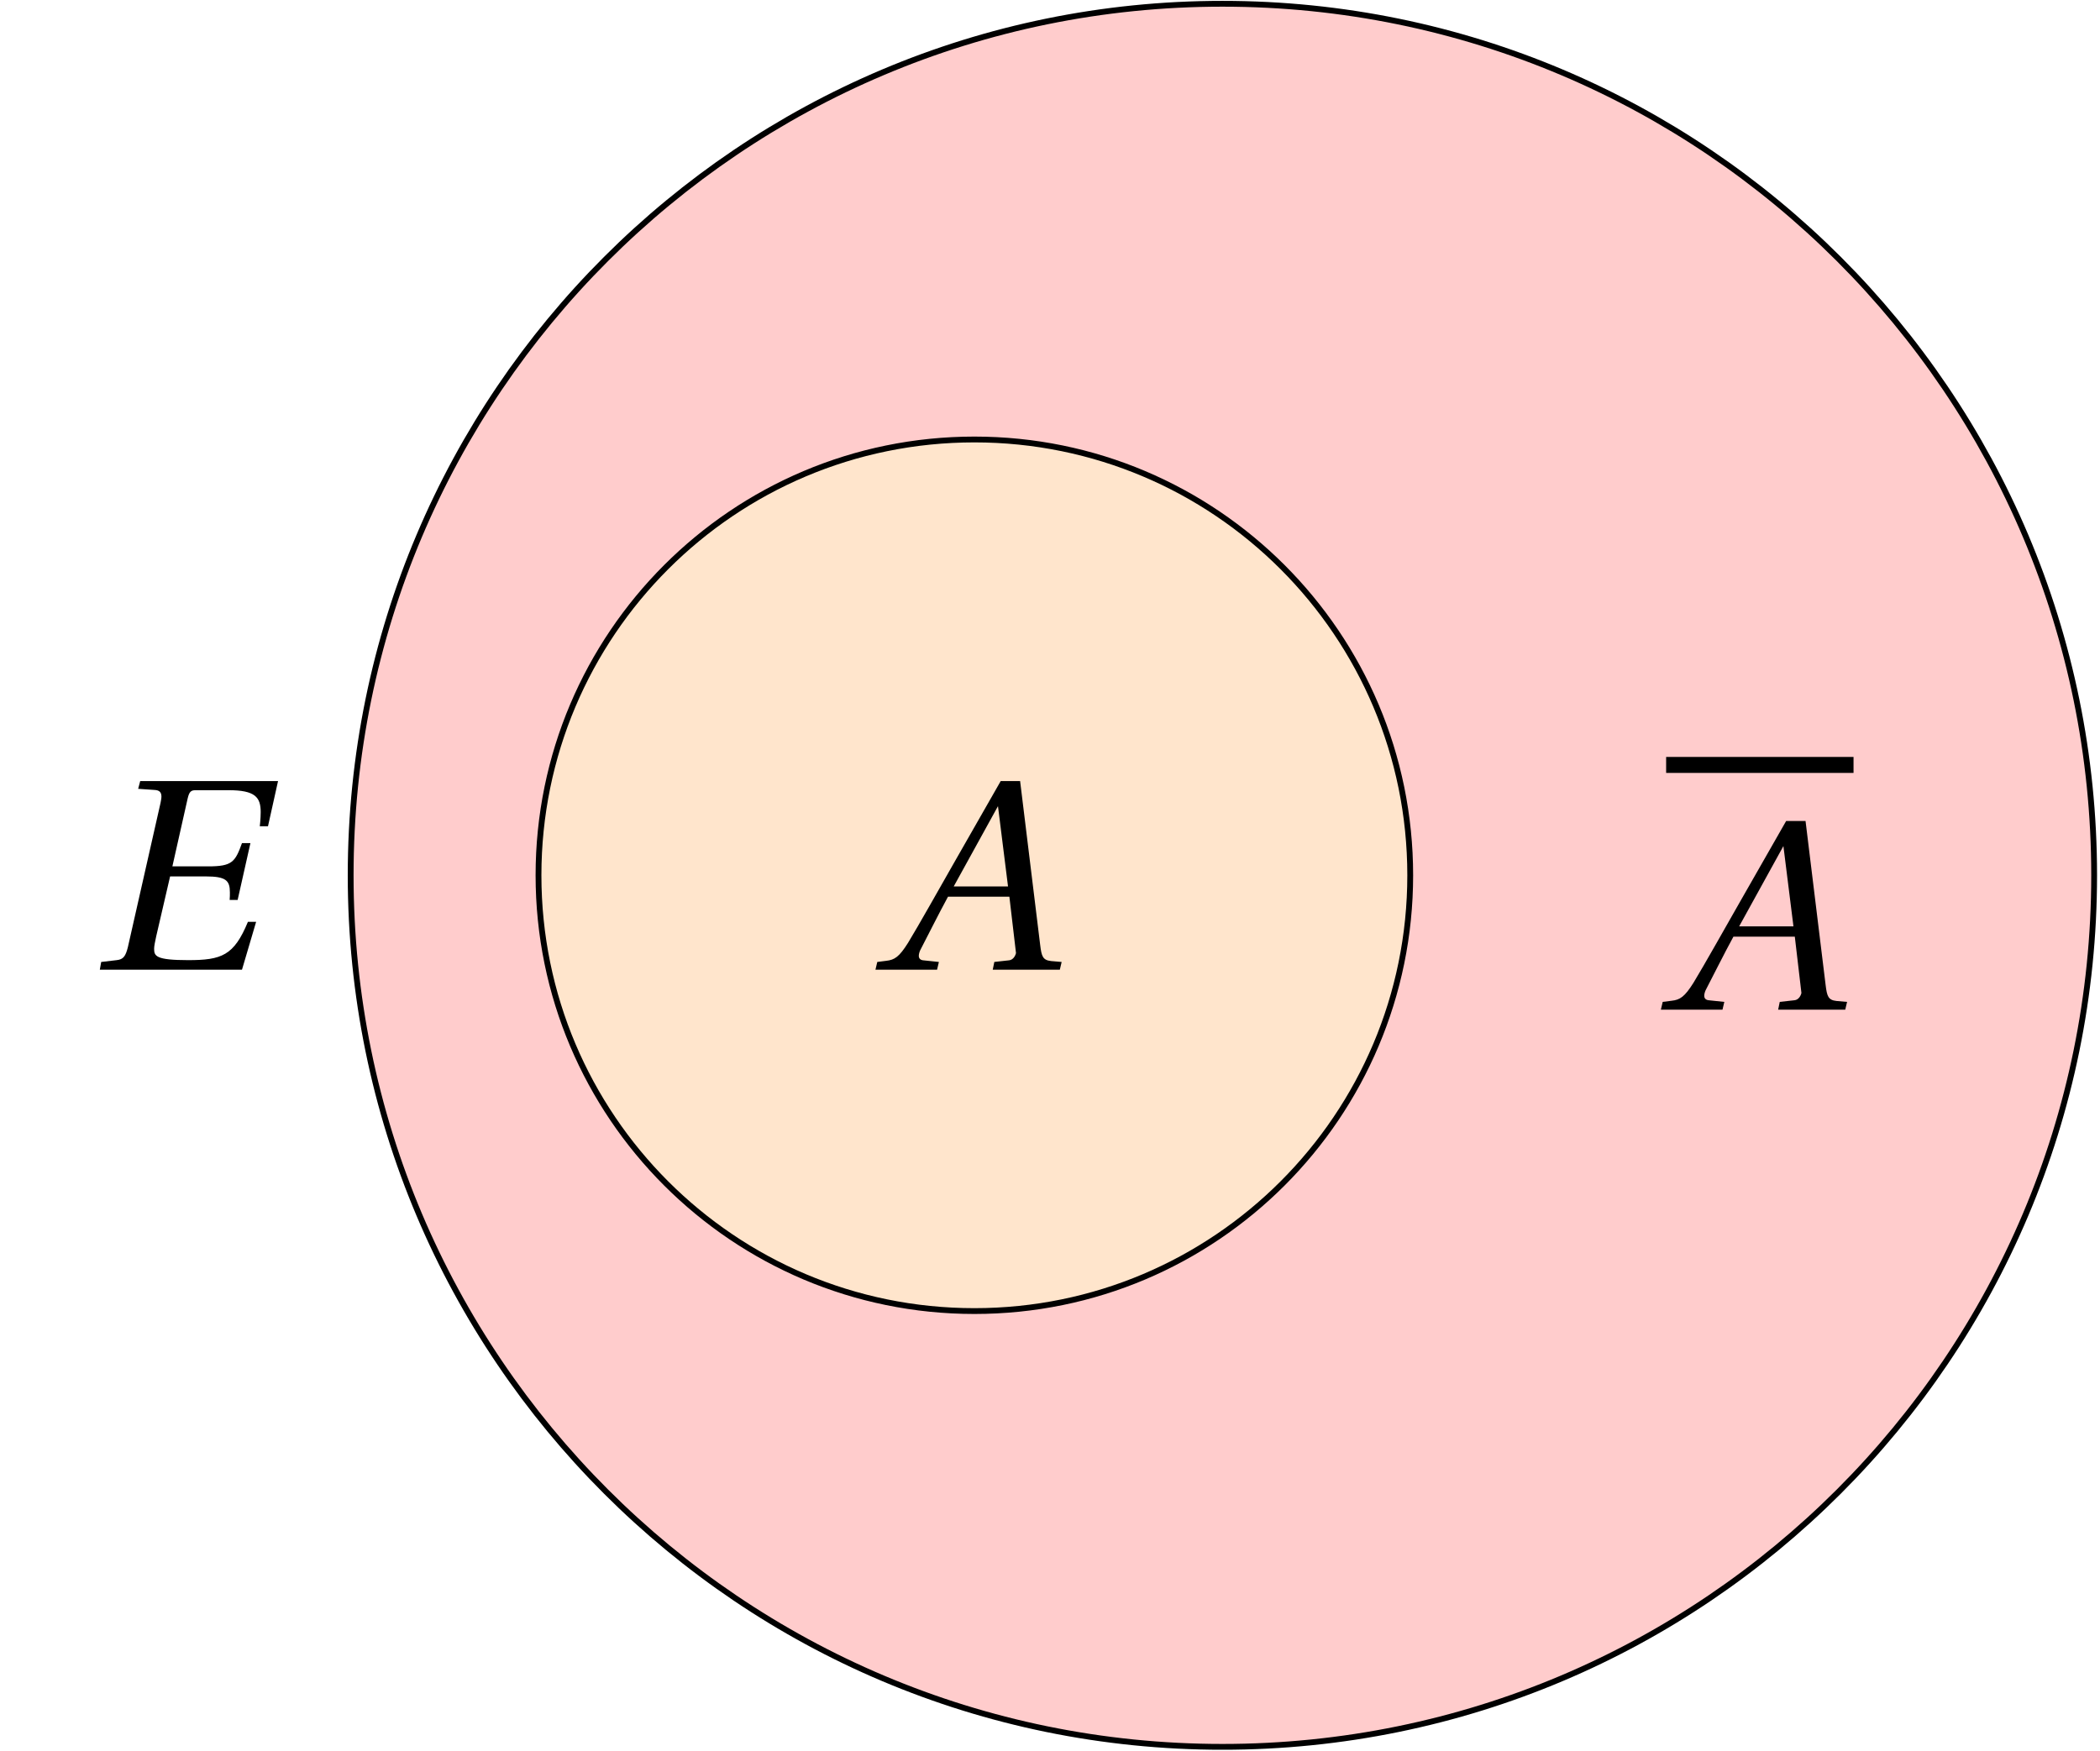
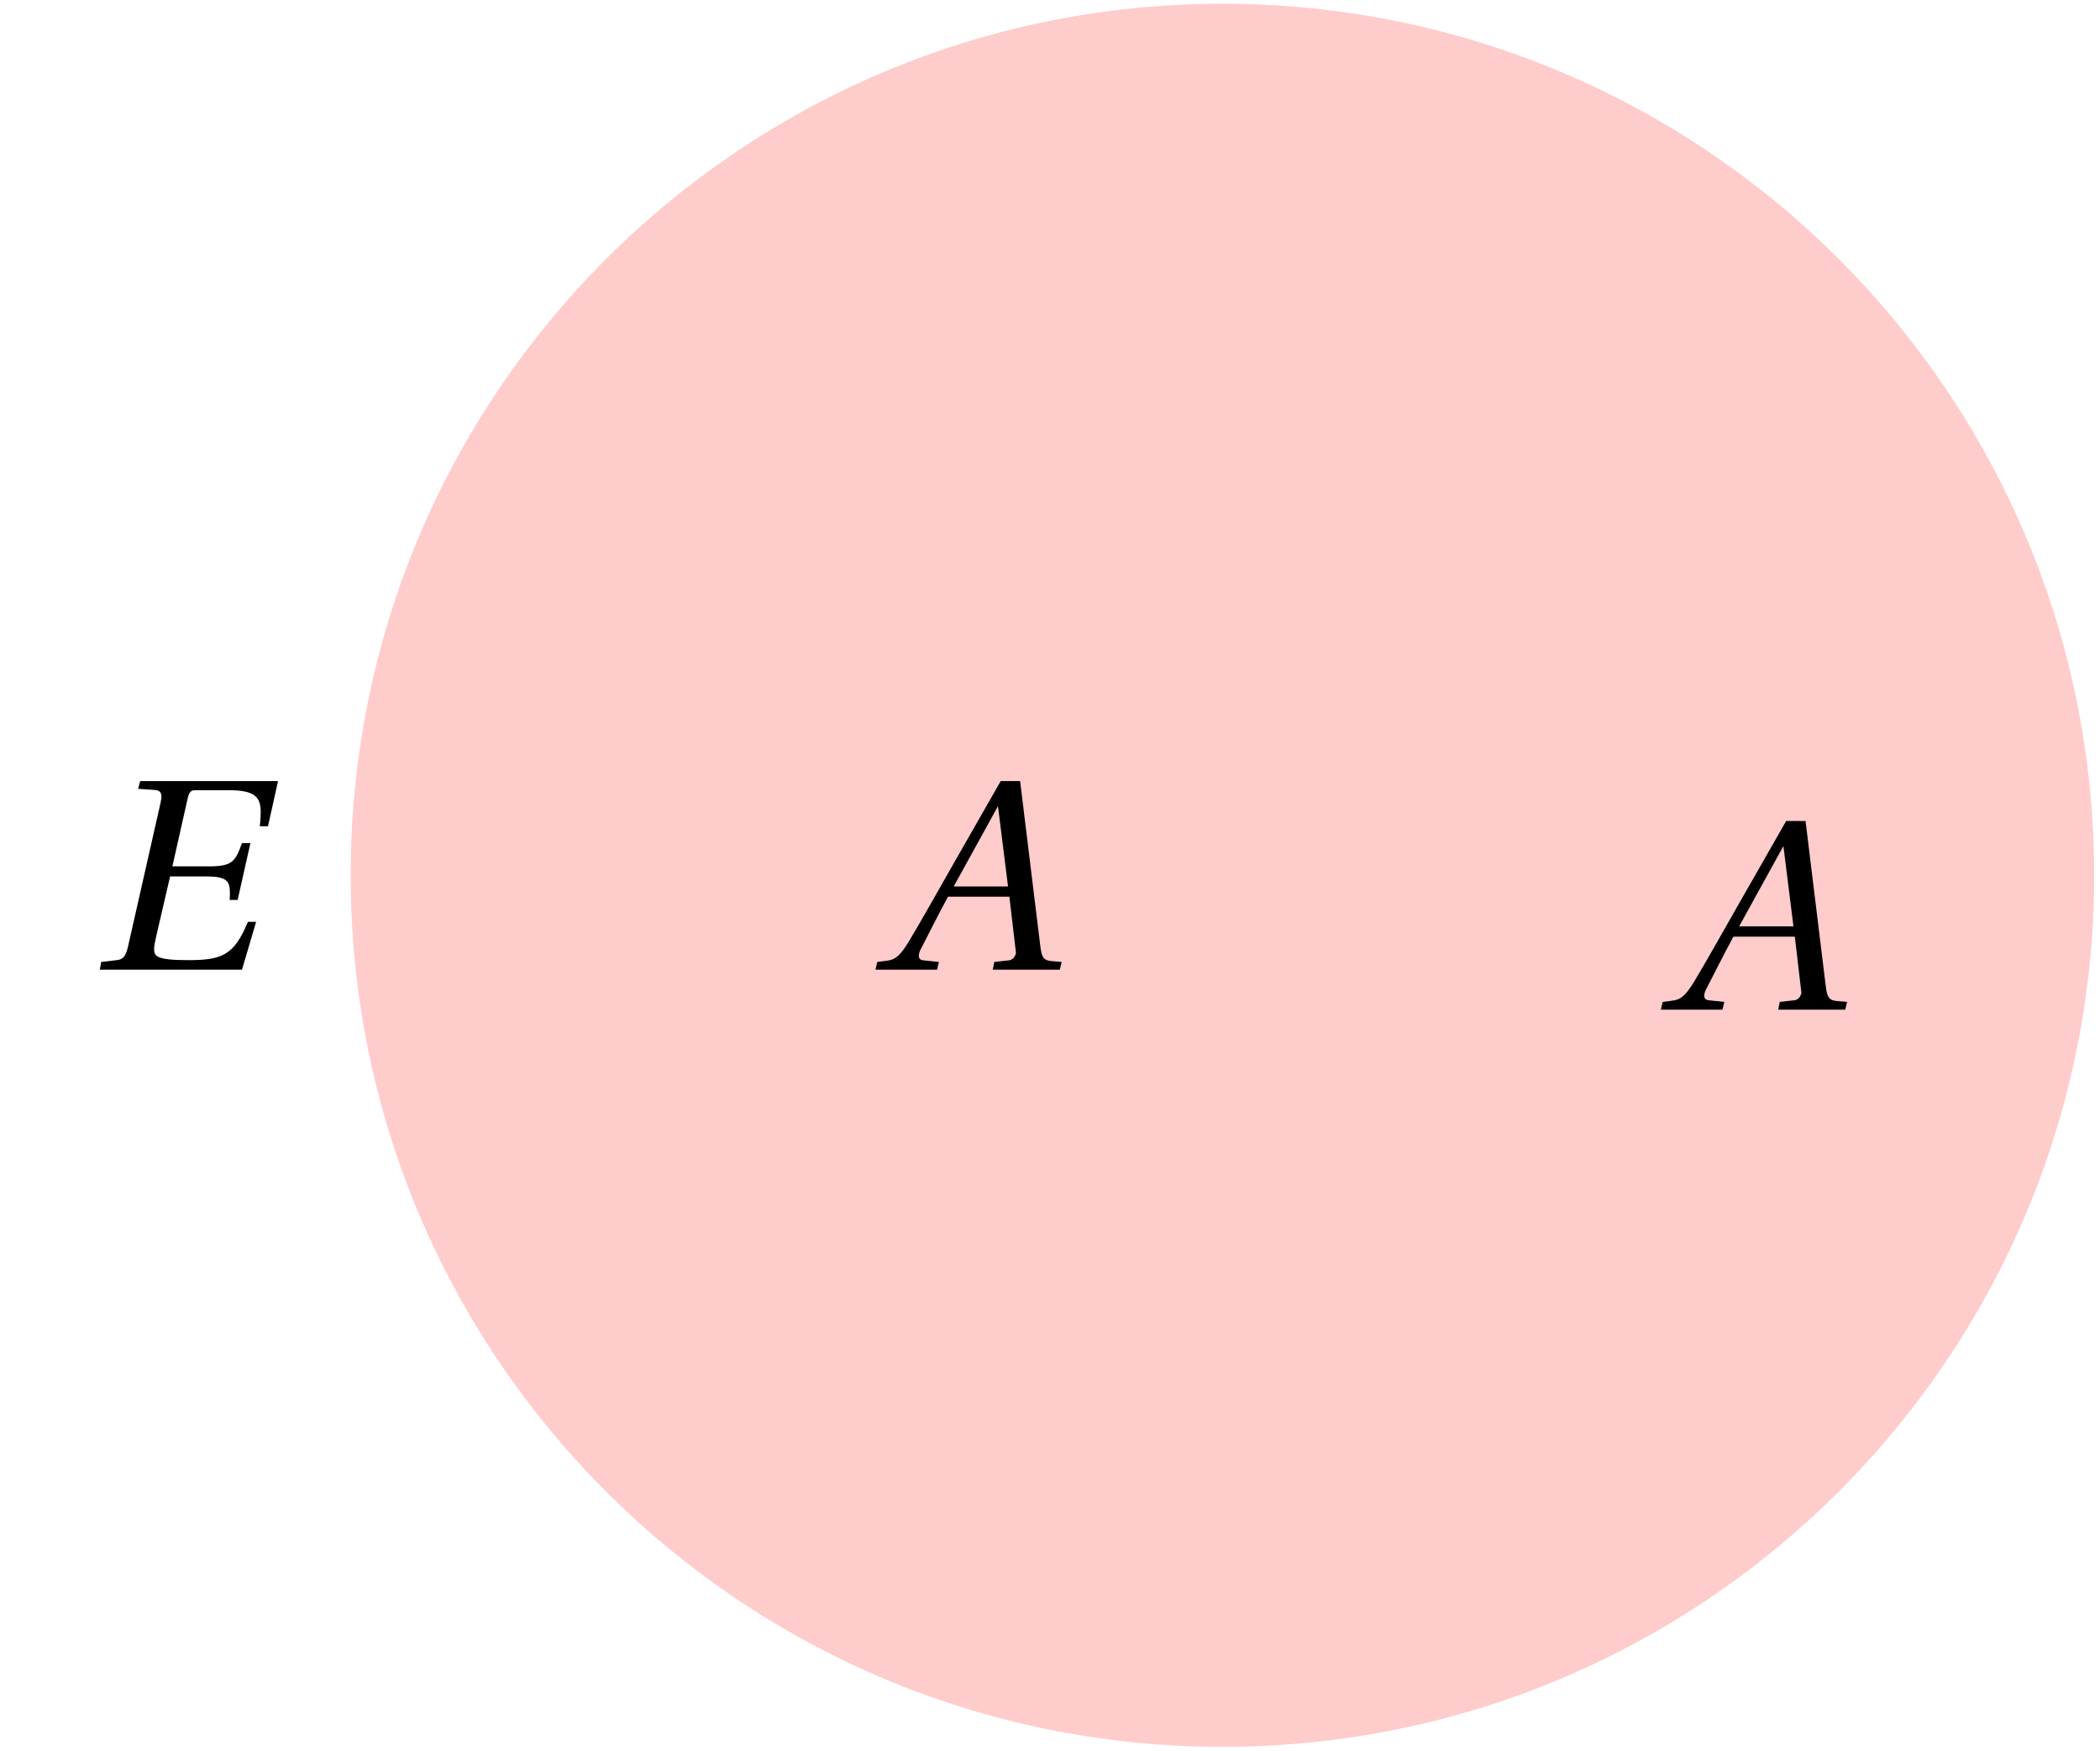
<svg xmlns="http://www.w3.org/2000/svg" xmlns:xlink="http://www.w3.org/1999/xlink" width="143.799pt" height="119.95pt" viewBox="0 0 143.799 119.95">
  <defs>
    <clipPath id="a">
      <path d="M24 .059h119.598v119.781H24Zm0 0" />
    </clipPath>
    <clipPath id="b">
-       <path d="M18 .059h125.598v119.781H18Zm0 0" />
-     </clipPath>
+       </clipPath>
    <path id="c" d="M-.359 0h4.219l.125-.531L2.938-.641c-.234-.016-.328-.141-.328-.312 0-.094.031-.234.094-.375C3.328-2.531 3.922-3.734 4.609-5H8.812l.453 3.859s-.094.469-.5.5l-.984.109L7.672 0h4.594l.125-.531-.719-.062c-.578-.062-.656-.328-.75-1.094l-1.375-11.234H8.219l-3.141 5.5C4.125-5.75 2.562-2.969 1.875-1.844 1.266-.875.953-.672.375-.609l-.609.078ZM5-5.703l3.031-5.5.688 5.5Zm0 0" />
    <path id="d" d="M.203 0H9.938l.969-3.281h-.562C9.391-.969 8.547-.656 6.25-.656c-2.219 0-2.328-.281-2.328-.781 0-.188.062-.469.141-.844l.953-4.109h2.438c1.391 0 1.656.281 1.656 1.094 0 .172 0 .328-.016.516h.547l.875-3.891H9.938C9.469-7.375 9.266-7.078 7.625-7.078H5.172l1.047-4.656c.109-.453.219-.562.547-.562h2.25c1.828 0 2.203.484 2.203 1.5 0 .453-.062.969-.062.969h.562l.688-3.094h-9.438l-.141.531 1.125.078c.328.016.469.156.469.453 0 .125-.031.266-.062.438L2.125-1.547c-.156.625-.312.844-.766.891l-1.062.125Zm0 0" />
  </defs>
  <g clip-path="url(#a)">
    <path fill="#FCC" d="M143.398 59.949c0-32.969-26.723-59.691-59.691-59.691-32.969 0-59.695 26.723-59.695 59.691s26.727 59.695 59.695 59.695 59.691-26.727 59.691-59.695m0 0" />
  </g>
  <g clip-path="url(#b)">
    <path fill="none" stroke="#000" stroke-miterlimit="10" stroke-width=".398" d="M143.398 59.949c0-32.969-26.723-59.691-59.691-59.691-32.969 0-59.695 26.723-59.695 59.691 0 32.969 26.727 59.695 59.695 59.695s59.691-26.727 59.691-59.695Zm0 0" />
  </g>
-   <path fill="#FFE5CC" stroke="#000" stroke-miterlimit="10" stroke-width=".398" d="M96.566 59.949c0-16.484-13.359-29.848-29.844-29.848-16.484 0-29.848 13.363-29.848 29.848s13.363 29.848 29.848 29.848c16.484 0 29.844-13.363 29.844-29.848Zm0 0" />
  <use xlink:href="#c" x="60.306" y="66.417" />
-   <path fill="none" stroke="#000" stroke-miterlimit="10" stroke-width="1.094" d="M114.09 52.391h12.832" />
  <use xlink:href="#c" x="114.089" y="69.152" />
  <use xlink:href="#d" x="6.632" y="66.417" />
</svg>